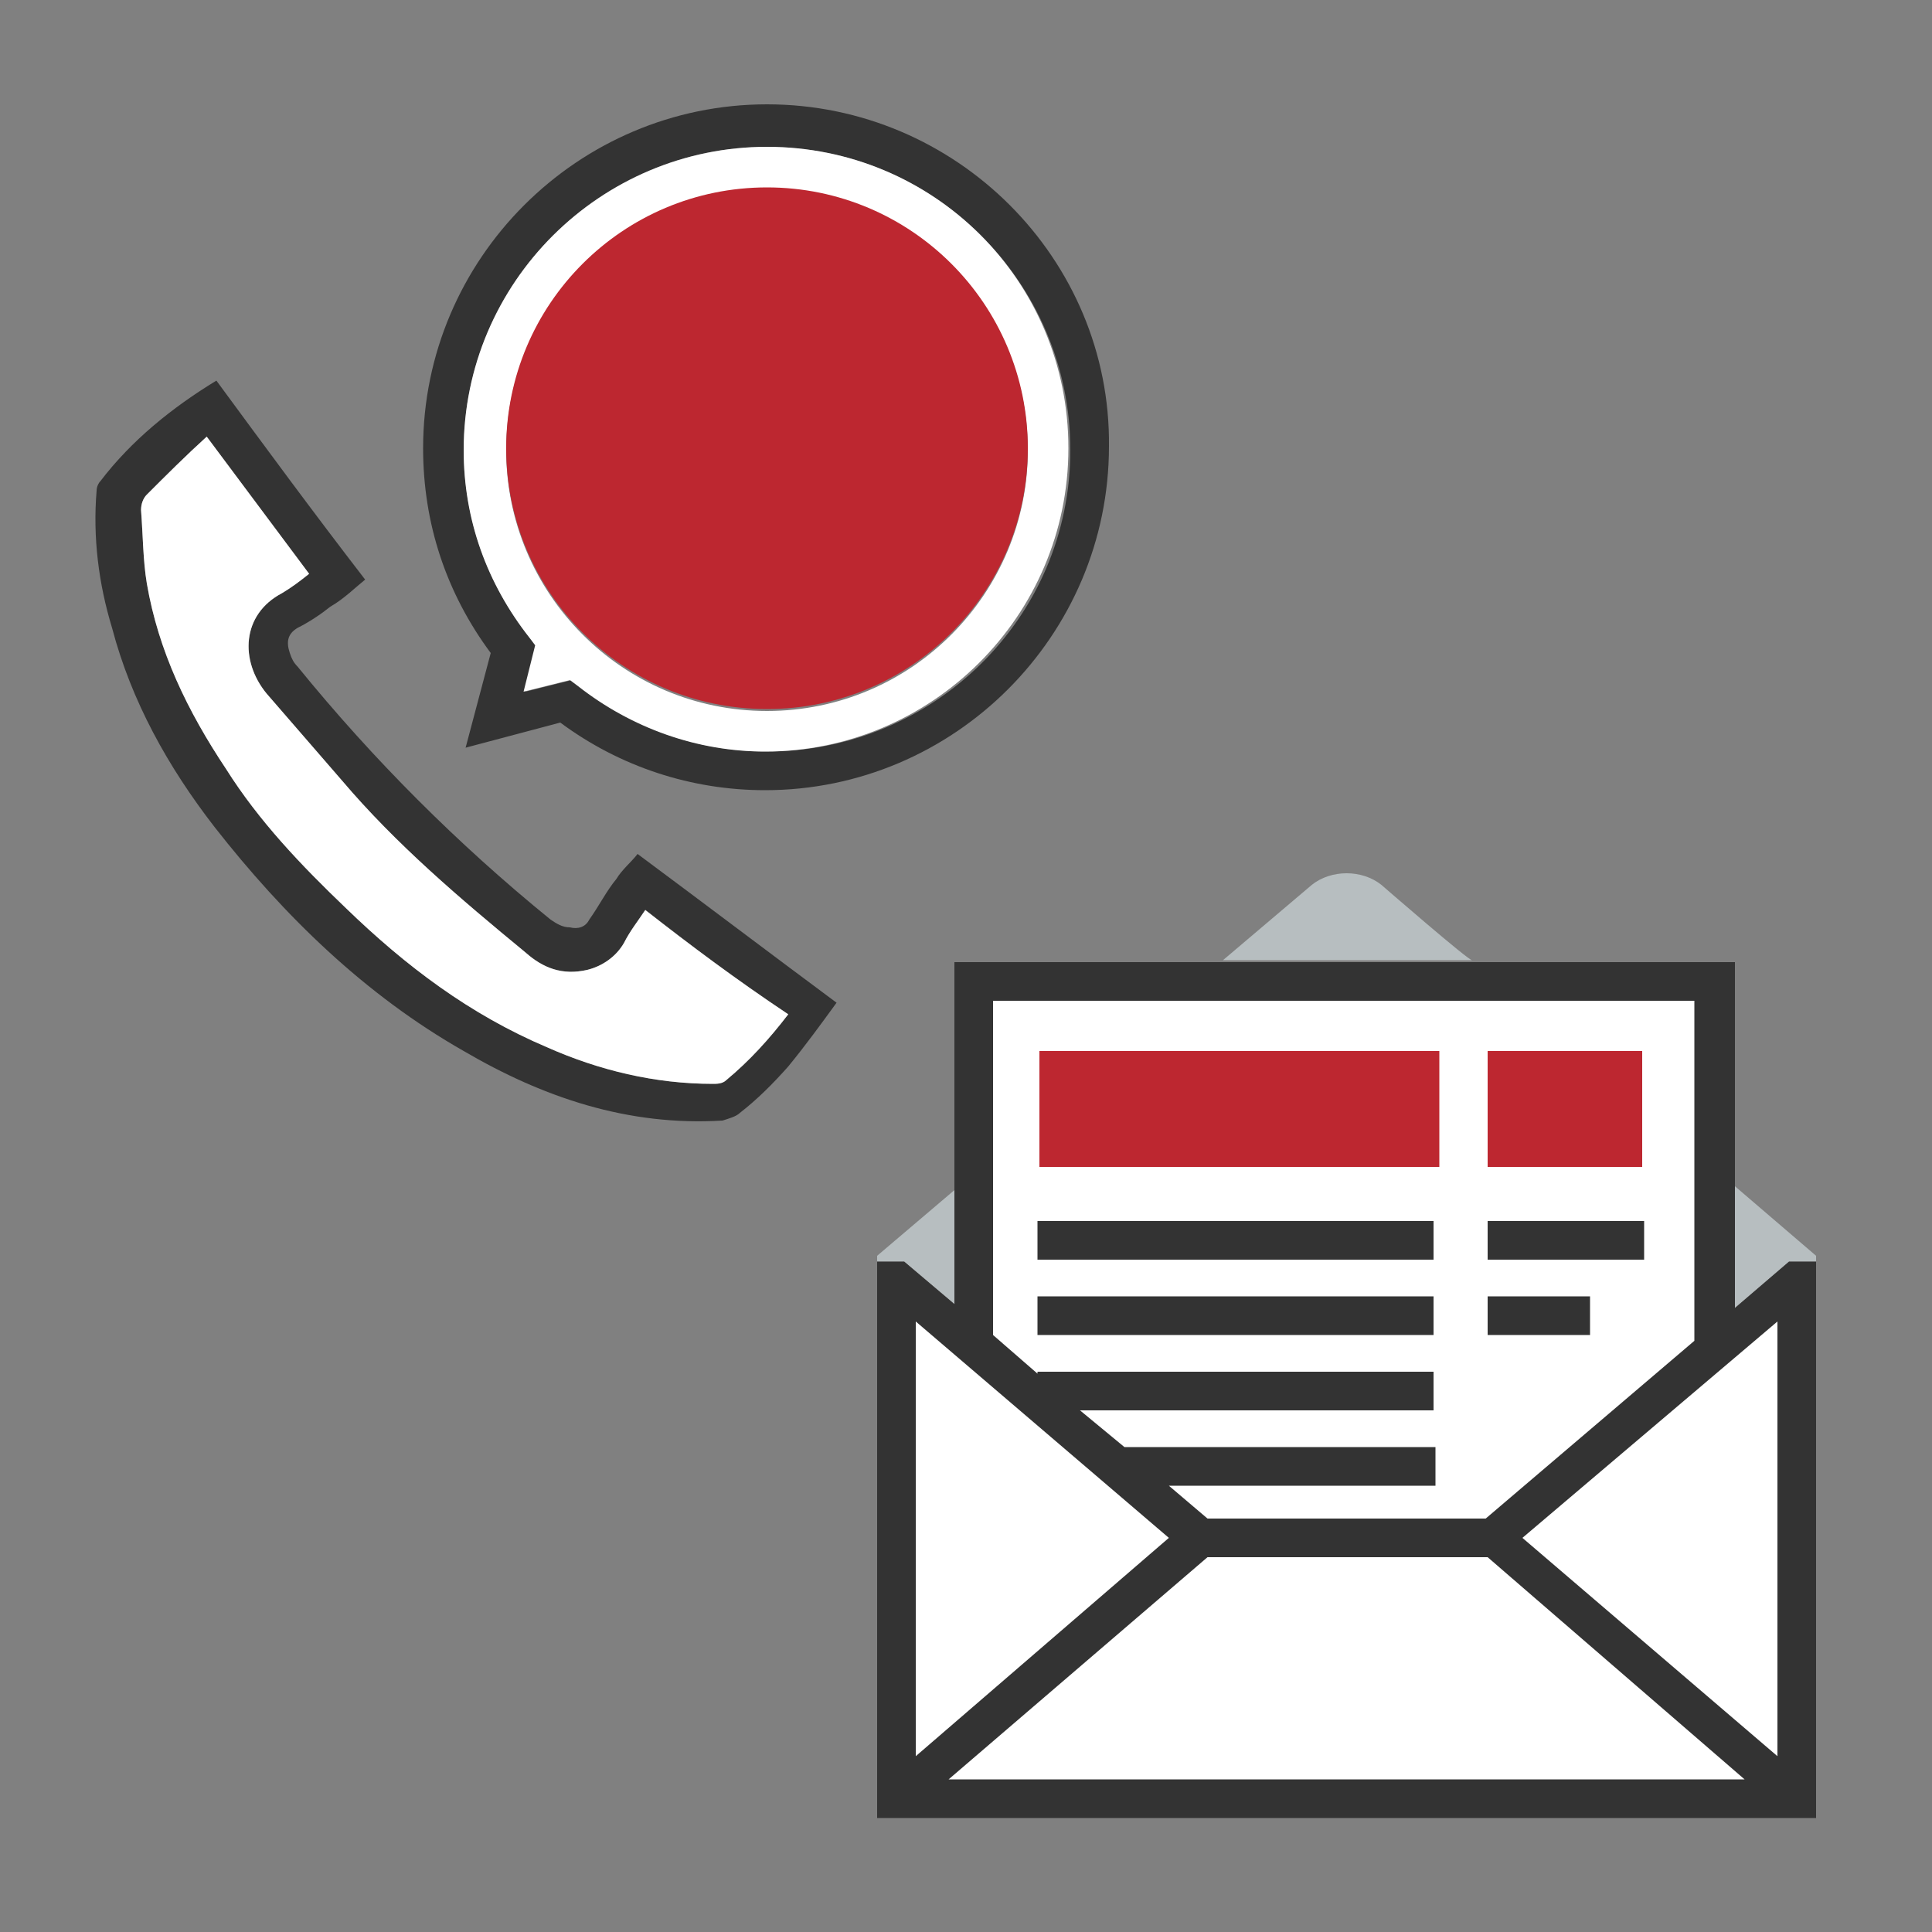
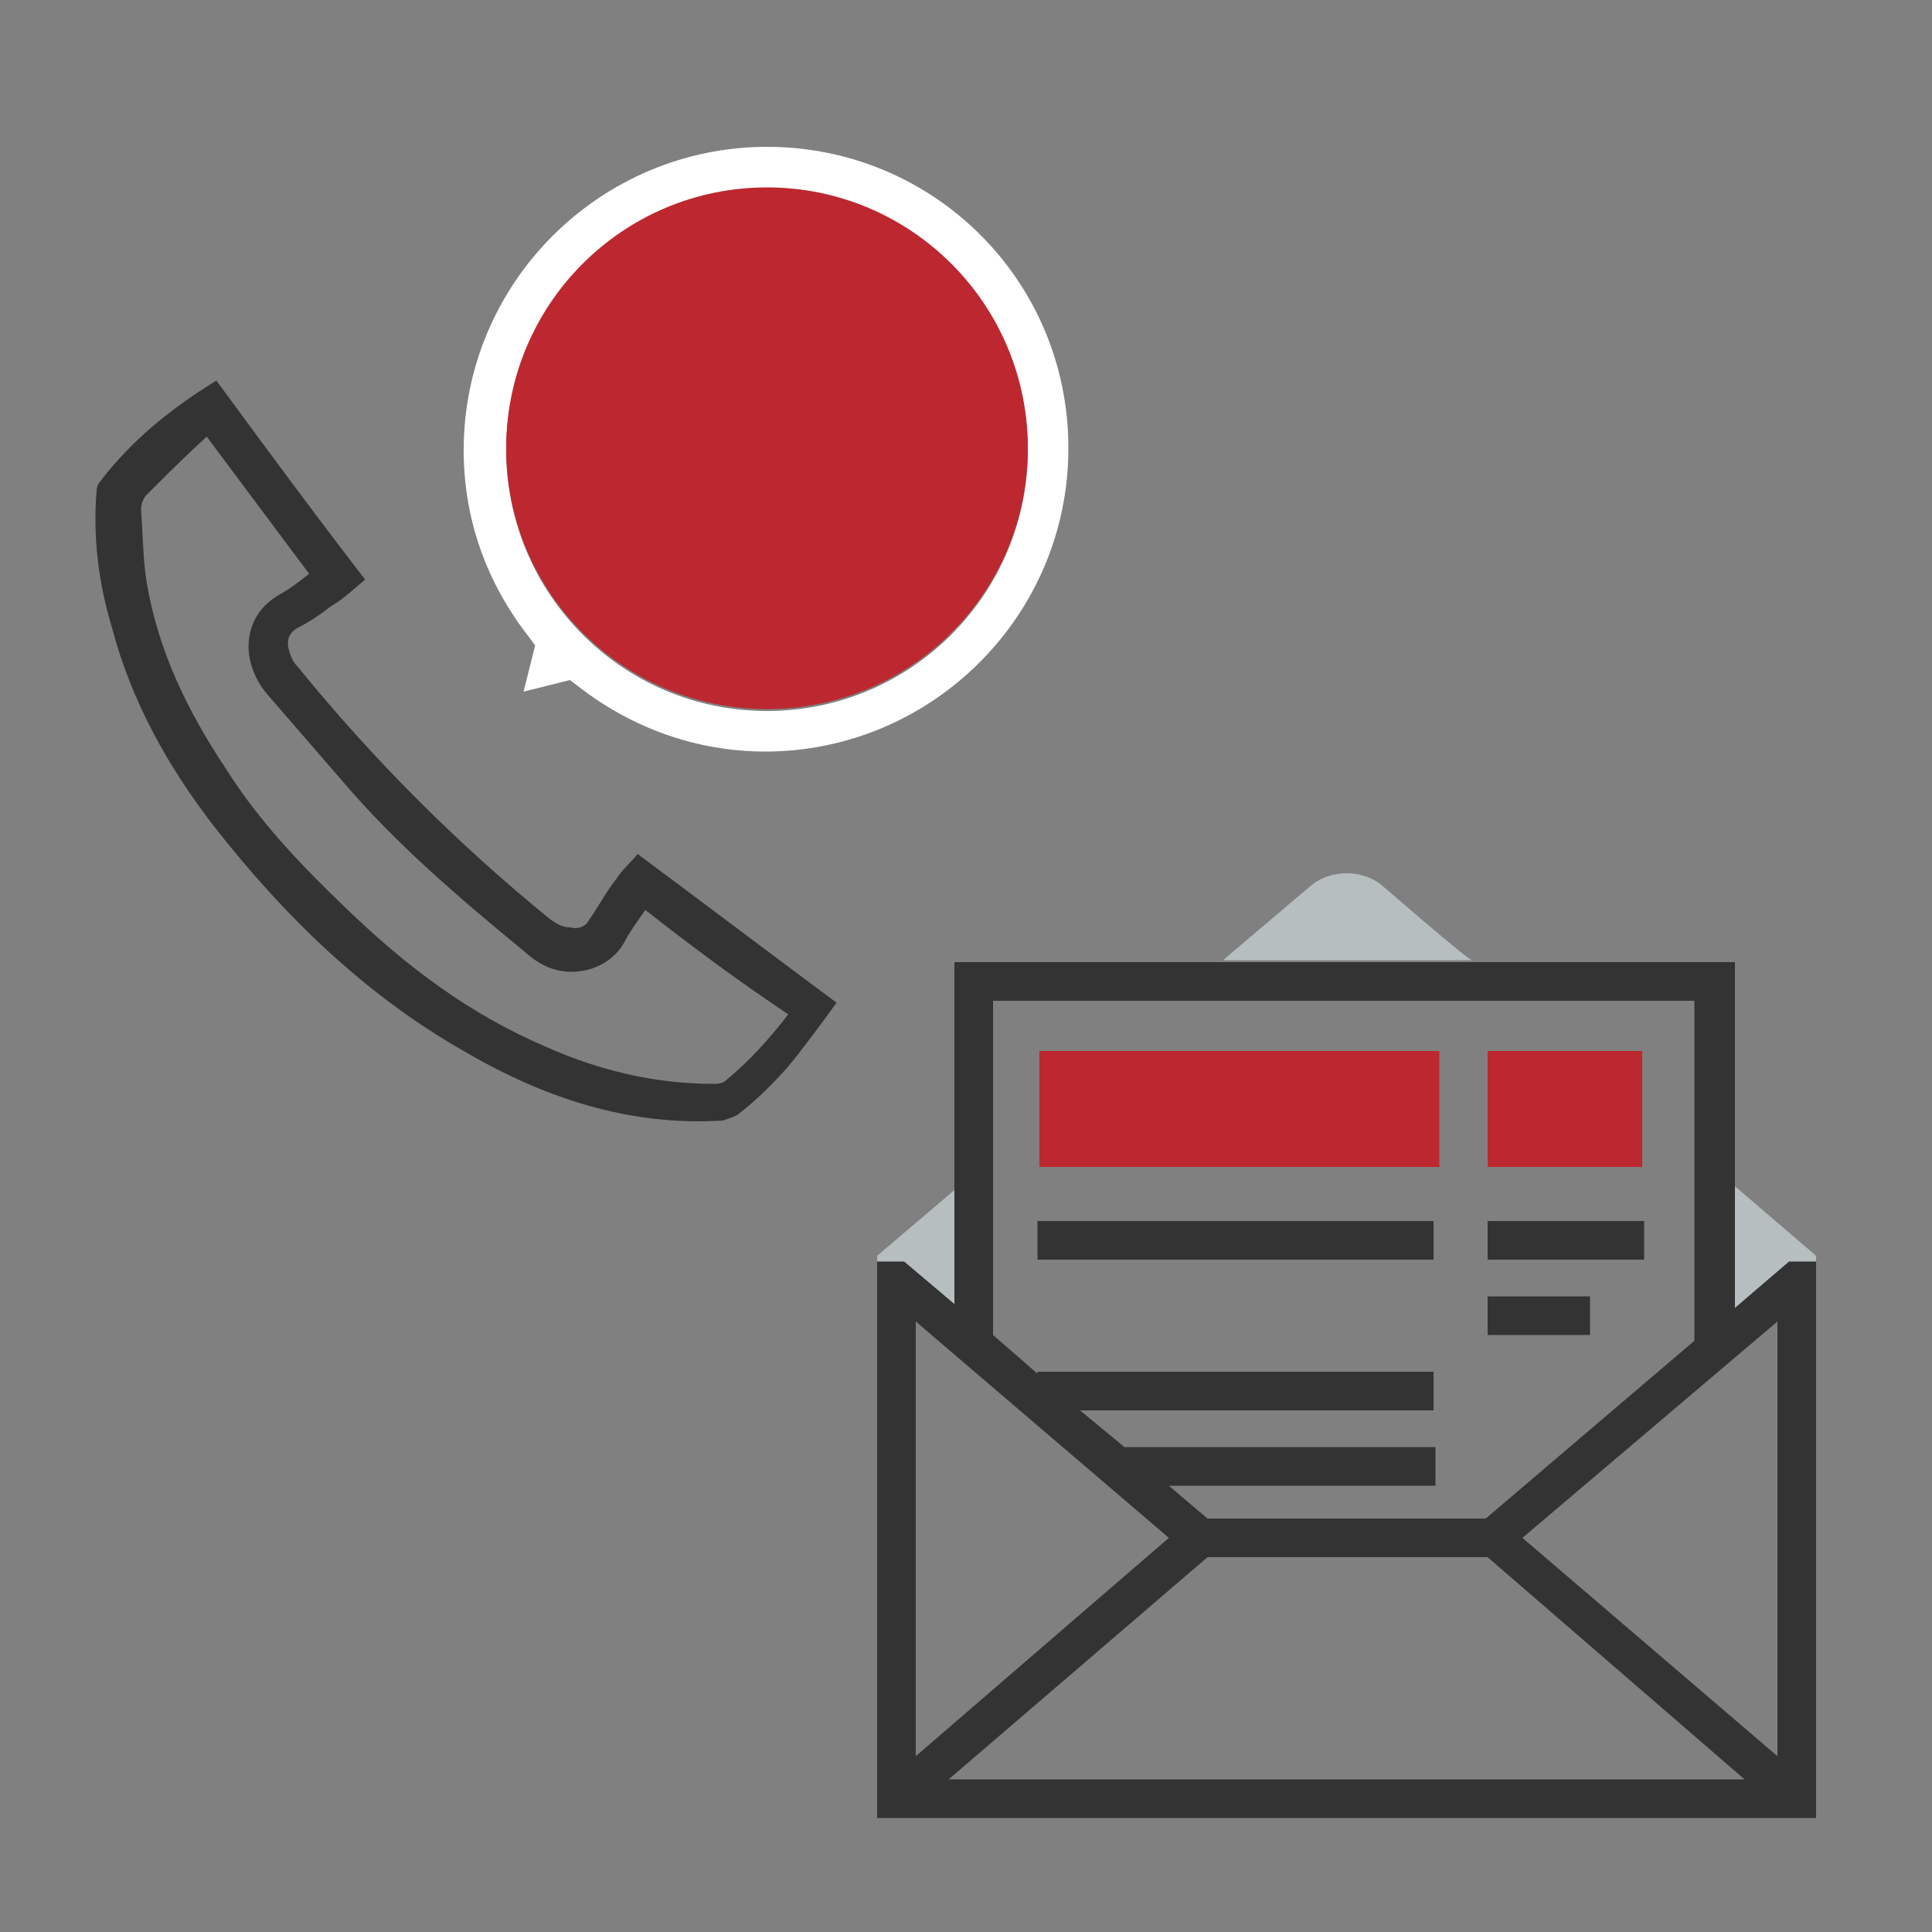
<svg xmlns="http://www.w3.org/2000/svg" version="1.1" id="レイヤー_1" x="0px" y="0px" viewBox="0 0 100 100" style="enable-background:new 0 0 100 100;" xml:space="preserve">
  <rect x="0" y="0" width="100" height="100" fill="#808080" stroke="none" />
  <style type="text/css">
	.st0{fill:#333333;}
	.st1{fill:#FFFFFF;}
	.st2{fill:#BD2730;}
	.st3{fill:#B7BEC0;}
</style>
  <g>
    <g id="レイヤー_1_1_">
-       <path class="st0" d="M39.7,5.4c-9.8,0-17.8,8-17.8,17.8c0,3.9,1.2,7.5,3.5,10.6l-1.3,4.9l4.9-1.3c3.1,2.3,6.8,3.5,10.6,3.5    c9.8,0,17.8-8,17.8-17.8C57.5,13.4,49.5,5.4,39.7,5.4z M39.7,38.9c-3.6,0-6.9-1.2-9.7-3.4l-0.4-0.3l-2.4,0.6l0.6-2.4L27.4,33    c-2.2-2.8-3.4-6.2-3.4-9.7c0-8.6,7-15.7,15.7-15.7c8.6,0,15.7,7,15.7,15.7S48.3,38.9,39.7,38.9z" />
      <path class="st1" d="M39.7,7.6c-8.6,0-15.7,7-15.7,15.7c0,3.6,1.2,6.9,3.4,9.7l0.3,0.4l-0.6,2.4l2.4-0.6l0.4,0.3    c2.8,2.2,6.2,3.4,9.7,3.4c8.6,0,15.7-7,15.7-15.7S48.3,7.6,39.7,7.6z M39.7,36.8c-7.5,0-13.5-6.1-13.5-13.5    c0-7.5,6.1-13.5,13.5-13.5c7.5,0,13.5,6.1,13.5,13.5S47.2,36.8,39.7,36.8z" />
      <circle class="st2" cx="39.7" cy="23.2" r="13.5" />
      <path class="st2" d="M4.9,4.8" />
    </g>
    <path class="st0" d="M11.2,19.7c2.5,3.4,5,6.8,7.7,10.3c-0.5,0.4-1.1,1-1.8,1.4c-0.5,0.4-1.1,0.8-1.7,1.1c-0.5,0.3-0.6,0.7-0.4,1.3   c0.1,0.3,0.2,0.5,0.4,0.7c3.9,4.8,8.3,9.2,13.1,13.1c0.3,0.2,0.6,0.4,1,0.4c0.4,0.1,0.8,0,1-0.4c0.5-0.7,0.9-1.5,1.4-2.1   c0.3-0.5,0.8-0.9,1.1-1.3c3.5,2.6,6.8,5.1,10.3,7.7c-0.8,1.1-1.6,2.2-2.5,3.3c-0.8,0.9-1.6,1.7-2.5,2.4c-0.2,0.2-0.6,0.3-0.9,0.4   c-4.9,0.3-9.3-1.2-13.4-3.6c-5.1-2.9-9.3-7-12.9-11.6c-2.4-3.1-4.3-6.5-5.3-10.3c-0.7-2.3-1-4.7-0.8-7.1c0-0.2,0.1-0.4,0.2-0.5   C6.8,22.8,8.9,21.1,11.2,19.7z M33.4,47.1c-0.4,0.6-0.8,1.1-1.1,1.7c-0.4,0.7-1.1,1.2-1.9,1.4c-1.3,0.3-2.3-0.1-3.2-0.9   c-3.4-2.8-6.7-5.6-9.5-8.9c-1.3-1.5-2.6-3-3.9-4.5c-1.4-1.7-1.3-4.1,0.8-5.2c0.5-0.3,0.9-0.6,1.4-1c-1.8-2.4-3.5-4.7-5.3-7.1   c-1.1,1-2.1,2-3.1,3c-0.2,0.2-0.3,0.5-0.3,0.8c0.1,1.3,0.1,2.6,0.3,3.8c0.6,3.5,2.1,6.6,4.1,9.6c1.7,2.7,3.9,5,6.2,7.2   c3.1,3,6.4,5.5,10.4,7.2c2.7,1.2,5.6,1.9,8.6,1.9c0.2,0,0.5,0,0.7-0.2c1.2-1,2.2-2.1,3.2-3.4C38.1,50.7,35.7,48.9,33.4,47.1z" />
-     <path class="st1" d="M33.4,47.1c-0.4,0.6-0.8,1.1-1.1,1.7c-0.4,0.7-1.1,1.2-1.9,1.4c-1.3,0.3-2.3-0.1-3.2-0.9   c-3.4-2.8-6.7-5.6-9.5-8.9c-1.3-1.5-2.6-3-3.9-4.5c-1.4-1.7-1.3-4.1,0.8-5.2c0.5-0.3,0.9-0.6,1.4-1c-1.8-2.4-3.5-4.7-5.3-7.1   c-1.1,1-2.1,2-3.1,3c-0.2,0.2-0.3,0.5-0.3,0.8c0.1,1.3,0.1,2.6,0.3,3.8c0.6,3.5,2.1,6.6,4.1,9.6c1.7,2.7,3.9,5,6.2,7.2   c3.1,3,6.4,5.5,10.4,7.2c2.7,1.2,5.6,1.9,8.6,1.9c0.2,0,0.5,0,0.7-0.2c1.2-1,2.2-2.1,3.2-3.4C38.1,50.7,35.7,48.9,33.4,47.1z" />
  </g>
  <g id="レイヤー_1_2_">
    <path class="st3" d="M92.6,65.3H94V65l0,0l0,0l0,0l0,0l-4.2-3.6v6.3L92.6,65.3z M71.5,45.8c-1-0.8-2.6-0.8-3.6,0l-4.6,3.9h12.9   C76.1,49.8,71.5,45.8,71.5,45.8z M46.8,65.3l2.6,2.2v-5.9l-4,3.4l0,0l0,0l0,0l0,0v28l0,0V65.3H46.8z" />
-     <path class="st1" d="M92.9,66.3l-4.2,3.6V50.8H50.4v18.8l-3.9-3.4l0,0V93H93L92.9,66.3L92.9,66.3z" />
    <path class="st1" d="M46.8,92.7l5.4-4.6l4.1-3.5c0.5-0.4,1.1-1,1.7-1.5l4-3.5 M77.3,79.6l4,3.5c0.6,0.5,1.3,1.1,1.7,1.5l4.1,3.5   l5.8,5" />
-     <path class="st0" d="M53.7,63.2h20.5v2H53.7V63.2z M53.7,67.1h20.5v2H53.7V67.1z M77,63.2h8.1v2H77V63.2z M77,67.1h5.3v2H77V67.1z" />
+     <path class="st0" d="M53.7,63.2h20.5v2H53.7V63.2z M53.7,67.1v2H53.7V67.1z M77,63.2h8.1v2H77V63.2z M77,67.1h5.3v2H77V67.1z" />
    <path class="st0" d="M92.6,65.3l-2.8,2.4V49.8H49.4v17.7l-2.6-2.2h-1.4v28.8H94V65.3H92.6z M51.4,51.8h36.3v17.6l-10.8,9.2H62.5   l-2-1.7h13.8v-2H58.2L55.9,73h18.3v-2H53.7v0.1l-2.3-2V51.8z M47.4,68.4l13.1,11.2L47.4,90.9V68.4z M49.1,92.1l13.4-11.5H77   l13.3,11.5H49.1z M92,90.9L78.8,79.6L92,68.4V90.9z" />
    <path class="st2" d="M53.8,54.4h20.7v6H53.8V54.4z M77,54.4h8v6h-8V54.4z" />
  </g>
</svg>